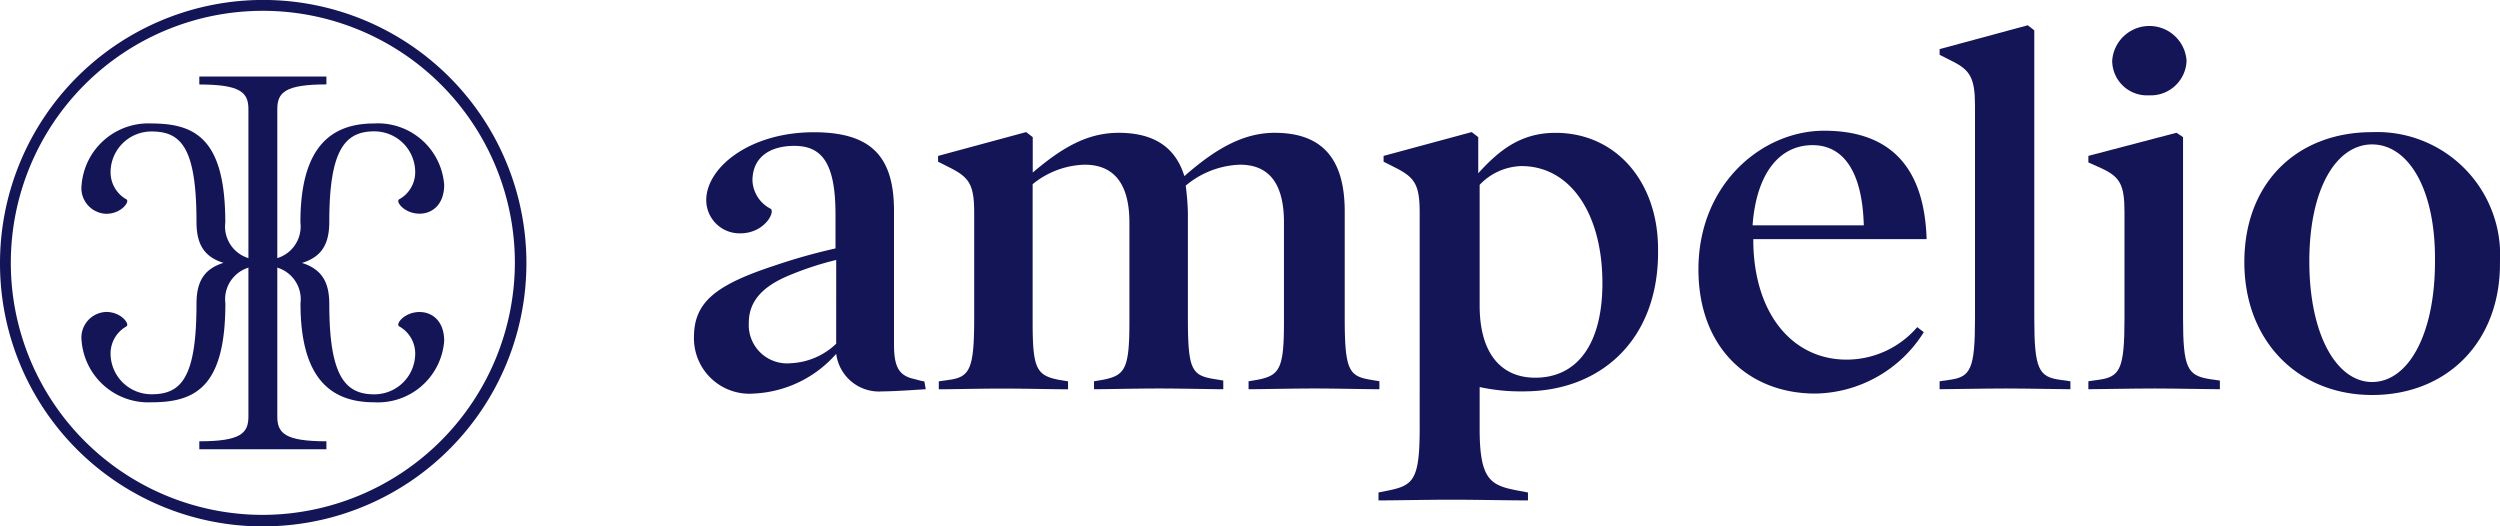
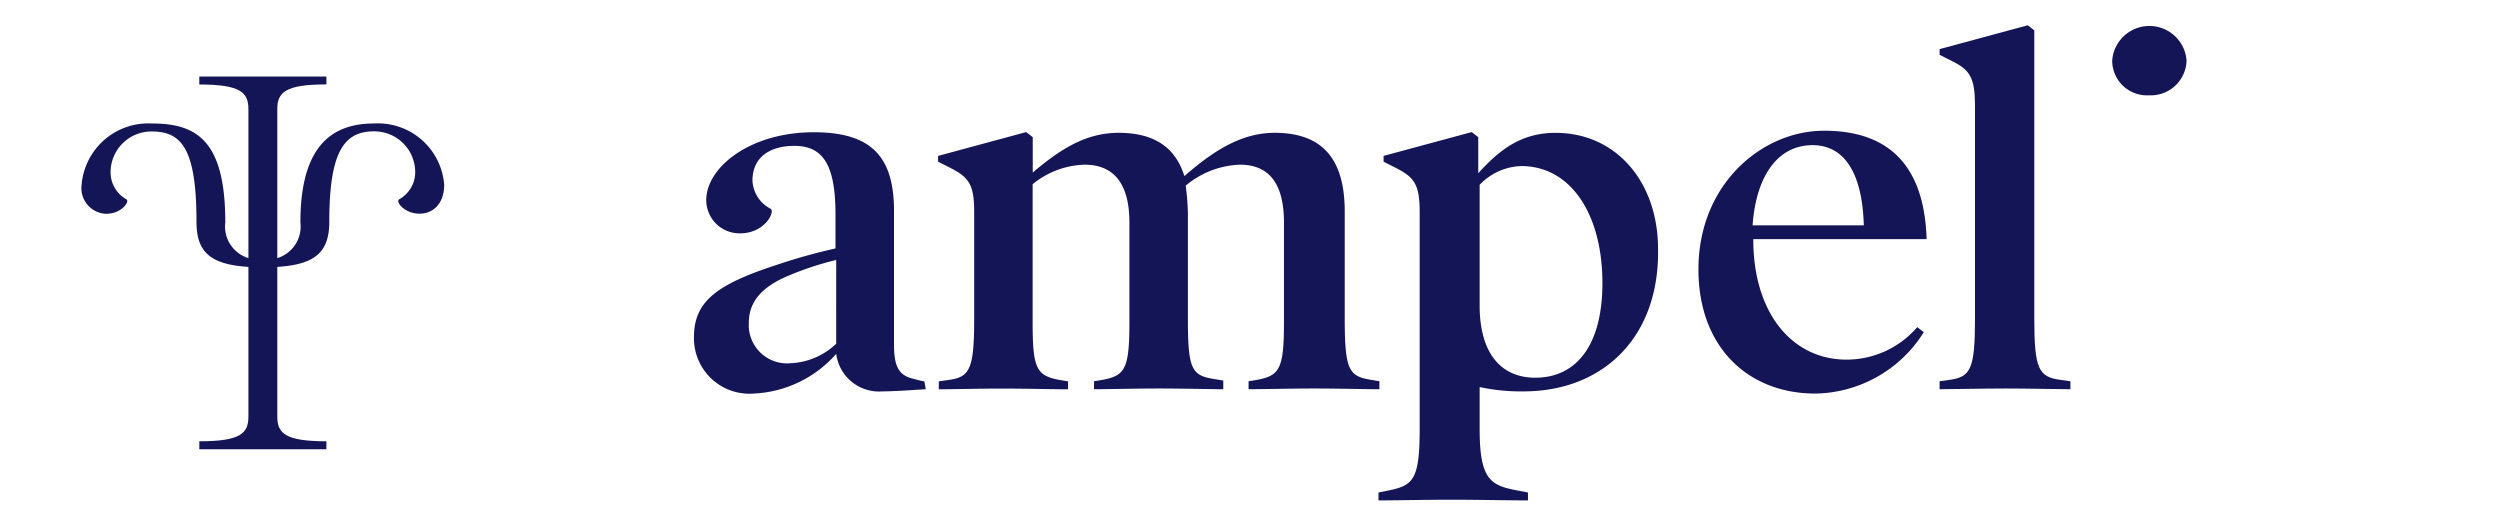
<svg xmlns="http://www.w3.org/2000/svg" width="152.236" height="32.056" viewBox="0 0 152.236 32.056">
  <g fill="#141556">
    <g data-name="Groupe 8874">
-       <path data-name="Tracé 24633" d="M16.006 31.353a15.347 15.347 0 1115.347-15.347 15.389 15.389 0 01-15.347 15.347m0 .7A16.028 16.028 0 100 16.006a16.008 16.008 0 0016.006 16.05" />
      <g data-name="Groupe 8873">
        <path data-name="Tracé 24634" d="M16.886 16.006V6.64c0-1.011.484-1.5 2.99-1.5v-.479h-7.739v.484c2.506 0 2.99.484 2.99 1.5v9.366" />
        <path data-name="Tracé 24635" d="M16.886 16.006v9.366c0 1.011.484 1.5 2.99 1.5v.484h-7.739v-.484c2.506 0 2.99-.484 2.99-1.5v-9.366" />
      </g>
      <path data-name="Tracé 24636" d="M20.052 13.499c0-4.309.923-5.5 2.726-5.5a2.487 2.487 0 012.506 2.506 1.891 1.891 0 01-.967 1.627c-.264.132.308.879 1.231.879.792 0 1.5-.572 1.5-1.759a4.046 4.046 0 00-4.27-3.733c-2.682 0-4.485 1.5-4.485 6.024a2.014 2.014 0 01-2.287 2.243 2.014 2.014 0 01-2.287-2.243c0-5.013-1.759-6.024-4.485-6.024a4.076 4.076 0 00-4.265 3.738 1.562 1.562 0 001.5 1.762c.923 0 1.451-.748 1.231-.879a1.891 1.891 0 01-.967-1.627 2.487 2.487 0 012.506-2.506c1.8 0 2.726 1.011 2.726 5.5 0 2.023 1.011 2.77 4.046 2.77s4.041-.758 4.041-2.778z" />
-       <path data-name="Tracé 24637" d="M20.052 18.512c0 4.309.923 5.5 2.726 5.5a2.487 2.487 0 002.506-2.506 1.891 1.891 0 00-.967-1.627c-.264-.132.308-.879 1.231-.879.792 0 1.5.572 1.5 1.759a4.046 4.046 0 01-4.265 3.738c-2.682 0-4.485-1.5-4.485-6.024a2.014 2.014 0 00-2.287-2.243 2.014 2.014 0 00-2.287 2.243c0 5.013-1.759 6.024-4.485 6.024a4.076 4.076 0 01-4.27-3.742 1.562 1.562 0 011.5-1.759c.923 0 1.451.748 1.231.879a1.891 1.891 0 00-.967 1.627 2.487 2.487 0 002.506 2.506c1.8 0 2.726-1.011 2.726-5.5 0-2.023 1.011-2.77 4.046-2.77s4.041.796 4.041 2.774z" />
    </g>
    <g data-name="Groupe 8876">
      <path data-name="Tracé 24638" d="M83.901 23.701c-.7 0-2.506-.044-3.87-.044s-3.166.044-4 .044v-.484l.528-.088c1.363-.264 1.627-.66 1.627-3.518v-6.064c0-2.331-.879-3.518-2.682-3.518a5.408 5.408 0 00-3.3 1.275 16.239 16.239 0 01.132 1.627v6.416c0 3.166.22 3.518 1.627 3.738l.528.088v.528c-.7 0-2.55-.044-3.914-.044s-3.166.044-3.958.044v-.484l.528-.088c1.363-.264 1.627-.66 1.627-3.518v-6.064c0-2.331-.923-3.518-2.726-3.518a5.213 5.213 0 00-3.166 1.187v8.4c0 2.814.22 3.254 1.627 3.518l.528.088v.484c-.792 0-2.638-.044-4-.044s-3.166.044-3.87.044v-.484l.616-.088c1.275-.176 1.539-.66 1.539-3.738v-6.468c0-1.671-.308-2.111-1.407-2.682l-.792-.4v-.352l5.365-1.451.4.308v2.155c1.715-1.451 3.254-2.419 5.233-2.419 2.2 0 3.474.923 4 2.638 1.759-1.539 3.474-2.638 5.5-2.638 2.858 0 4.265 1.539 4.265 4.793v6.508c0 3.166.264 3.518 1.583 3.738l.528.088v.484z" />
      <path data-name="Tracé 24639" d="M92.784 23.833a11.766 11.766 0 01-2.682-.264v2.55c0 3.078.66 3.43 2.243 3.738l.7.132v.484c-1.011 0-3.254-.044-4.661-.044s-3.562.044-4.441.044v-.484l.66-.132c1.451-.308 1.847-.66 1.847-3.738V12.928c0-1.671-.308-2.111-1.407-2.682l-.791-.4v-.352l5.365-1.451.4.308v2.2c1.275-1.407 2.594-2.462 4.705-2.462 3.694 0 6.244 2.99 6.244 7.08.085 5.454-3.433 8.664-8.182 8.664zm-.132-13.72a3.631 3.631 0 00-2.55 1.143V18.6c0 2.99 1.363 4.4 3.386 4.4 2.506 0 4.09-1.979 4.09-5.76-.001-4.268-1.98-7.126-4.926-7.126z" />
      <path data-name="Tracé 24640" d="M106.767 14.599v.22c.088 4.4 2.463 7.08 5.673 7.08a5.679 5.679 0 004.309-1.979l.4.308a7.935 7.935 0 01-6.6 3.738c-4.089 0-7.124-2.814-7.124-7.563 0-5.189 3.87-8.443 7.651-8.443 4.133 0 6.112 2.331 6.244 6.6h-10.553zm6.728-.879c-.088-3.254-1.231-4.881-3.122-4.881-2.067 0-3.43 1.8-3.65 4.881z" />
      <path data-name="Tracé 24641" d="M126.027 23.701c-.748 0-2.507-.044-3.87-.044-1.407 0-3.3.044-4.046.044v-.484l.616-.088c1.275-.176 1.539-.66 1.539-3.738V6.42c0-1.671-.308-2.155-1.363-2.682l-.791-.4V2.99l5.365-1.451.4.308v17.545c0 3.078.264 3.562 1.583 3.738l.616.088v.484z" />
      <g data-name="Groupe 8875">
-         <path data-name="Tracé 24642" d="M135.129 23.701c-.792 0-2.55-.044-3.914-.044-1.407 0-3.3.044-4.045.044v-.484l.616-.088c1.319-.176 1.583-.66 1.583-3.738v-6.463c0-1.671-.264-2.155-1.407-2.682l-.792-.355v-.4l5.365-1.407.4.264v11c0 3.078.264 3.518 1.627 3.738l.616.088v.528z" />
-         <path data-name="Tracé 24643" d="M130.864 5.804a2.117 2.117 0 01-2.243-2.11 2.27 2.27 0 014.529 0 2.182 2.182 0 01-2.286 2.11z" />
+         <path data-name="Tracé 24643" d="M130.864 5.804a2.117 2.117 0 01-2.243-2.11 2.27 2.27 0 014.529 0 2.182 2.182 0 01-2.286 2.11" />
      </g>
-       <path data-name="Tracé 24644" d="M144.451 24.053c-4.485 0-7.783-3.254-7.783-8.091s3.21-7.915 7.783-7.915a7.491 7.491 0 017.783 7.915c.044 4.837-3.21 8.091-7.783 8.091zm0-15.259c-2.155 0-3.826 2.638-3.826 7.124s1.671 7.344 3.826 7.344 3.826-2.814 3.826-7.344c.044-4.485-1.671-7.123-3.826-7.123z" />
      <path data-name="Tracé 24645" d="M56.373 23.701c-.7.044-1.935.132-2.638.132a2.626 2.626 0 01-2.814-2.287 7.1 7.1 0 01-5.013 2.419 3.378 3.378 0 01-3.65-3.43c0-2.111 1.275-3.166 4.881-4.353a36.226 36.226 0 013.738-1.055V13.06c0-3.078-.792-4.177-2.506-4.177-1.5 0-2.55.7-2.55 2.111a2.027 2.027 0 001.1 1.715c.308.176-.352 1.5-1.847 1.5a2.027 2.027 0 01-2.067-2.023c0-1.979 2.638-4.133 6.552-4.133 3.518 0 4.881 1.5 4.881 4.793v8.135c0 1.363.308 1.847 1.1 2.067.22.044.44.132.748.176zM50.92 15.83a18.871 18.871 0 00-3.034 1.011c-1.5.66-2.287 1.539-2.287 2.814a2.333 2.333 0 002.55 2.463 4.275 4.275 0 002.77-1.187z" />
    </g>
  </g>
</svg>